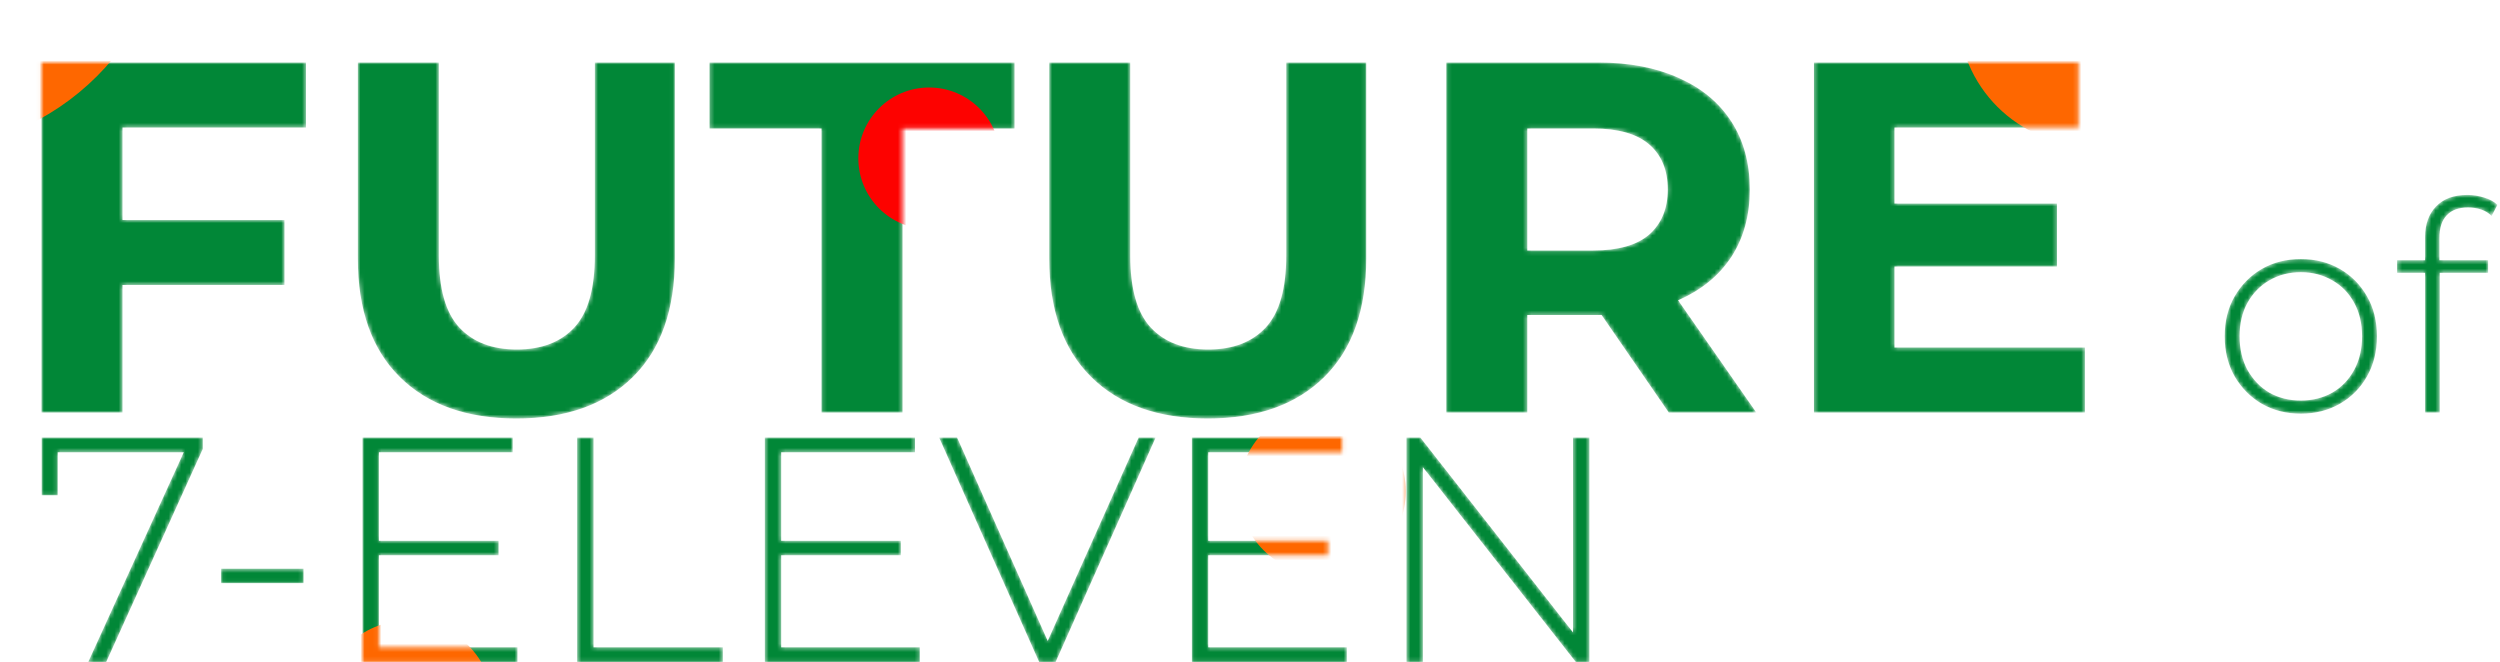
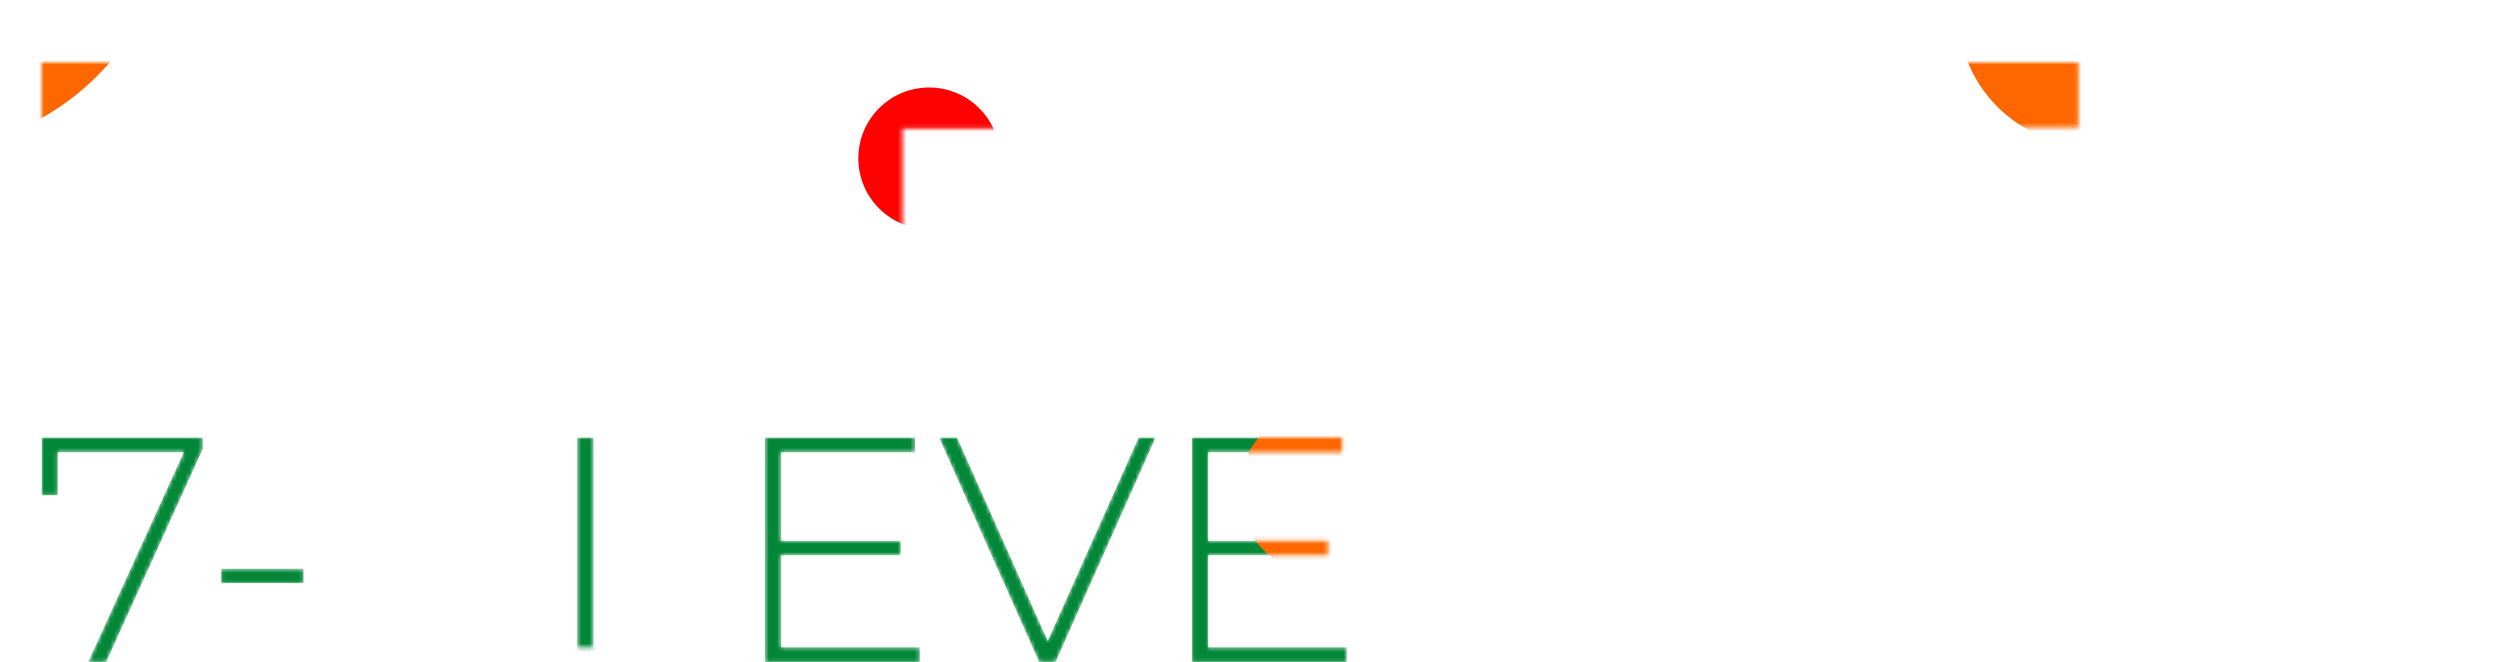
<svg xmlns="http://www.w3.org/2000/svg" width="600" height="159" viewBox="0 0 600 159" fill="none">
  <mask id="mask0_2145_26030" style="mask-type:alpha" maskUnits="userSpaceOnUse" x="9" y="15" width="591" height="86">
    <path d="M27.96 52.8H68.28V68.4H27.96V52.8ZM29.4 99H9.96V15H73.44V30.6H29.4V99ZM123.921 100.44C112.001 100.44 102.681 97.12 95.961 90.48C89.241 83.84 85.881 74.36 85.881 62.04V15H105.321V61.32C105.321 69.32 106.961 75.08 110.241 78.6C113.521 82.12 118.121 83.88 124.041 83.88C129.961 83.88 134.561 82.12 137.841 78.6C141.121 75.08 142.761 69.32 142.761 61.32V15H161.961V62.04C161.961 74.36 158.601 83.84 151.881 90.48C145.161 97.12 135.841 100.44 123.921 100.44ZM197.165 99V30.84H170.285V15H243.485V30.84H216.605V99H197.165ZM289.858 100.44C277.938 100.44 268.618 97.12 261.898 90.48C255.178 83.84 251.818 74.36 251.818 62.04V15H271.258V61.32C271.258 69.32 272.898 75.08 276.178 78.6C279.458 82.12 284.058 83.88 289.978 83.88C295.898 83.88 300.498 82.12 303.778 78.6C307.058 75.08 308.698 69.32 308.698 61.32V15H327.898V62.04C327.898 74.36 324.538 83.84 317.818 90.48C311.098 97.12 301.778 100.44 289.858 100.44ZM347.108 99V15H383.468C390.988 15 397.468 16.24 402.908 18.72C408.348 21.12 412.548 24.6 415.508 29.16C418.468 33.72 419.948 39.16 419.948 45.48C419.948 51.72 418.468 57.12 415.508 61.68C412.548 66.16 408.348 69.6 402.908 72C397.468 74.4 390.988 75.6 383.468 75.6H357.908L366.548 67.08V99H347.108ZM400.508 99L379.508 68.52H400.268L421.508 99H400.508ZM366.548 69.24L357.908 60.12H382.388C388.388 60.12 392.868 58.84 395.828 56.28C398.788 53.64 400.268 50.04 400.268 45.48C400.268 40.84 398.788 37.24 395.828 34.68C392.868 32.12 388.388 30.84 382.388 30.84H357.908L366.548 21.6V69.24ZM453.231 48.84H493.671V63.96H453.231V48.84ZM454.671 83.4H500.391V99H435.351V15H498.831V30.6H454.671V83.4ZM552.198 99.28C548.698 99.28 545.572 98.487 542.818 96.9C540.112 95.313 537.942 93.12 536.308 90.32C534.722 87.52 533.928 84.323 533.928 80.73C533.928 77.09 534.722 73.893 536.308 71.14C537.942 68.34 540.112 66.147 542.818 64.56C545.572 62.973 548.698 62.18 552.198 62.18C555.698 62.18 558.825 62.973 561.578 64.56C564.332 66.147 566.502 68.34 568.088 71.14C569.675 73.893 570.468 77.09 570.468 80.73C570.468 84.323 569.675 87.52 568.088 90.32C566.502 93.12 564.332 95.313 561.578 96.9C558.825 98.487 555.698 99.28 552.198 99.28ZM552.198 96.13C554.998 96.13 557.518 95.5 559.758 94.24C561.998 92.933 563.748 91.113 565.008 88.78C566.268 86.447 566.898 83.763 566.898 80.73C566.898 77.65 566.268 74.967 565.008 72.68C563.748 70.347 561.998 68.55 559.758 67.29C557.518 65.983 554.998 65.33 552.198 65.33C549.398 65.33 546.878 65.983 544.638 67.29C542.445 68.55 540.695 70.347 539.388 72.68C538.128 74.967 537.498 77.65 537.498 80.73C537.498 83.763 538.128 86.447 539.388 88.78C540.695 91.113 542.445 92.933 544.638 94.24C546.878 95.5 549.398 96.13 552.198 96.13ZM582.027 99V56.86C582.027 53.827 582.89 51.4 584.617 49.58C586.39 47.713 588.91 46.78 592.177 46.78C593.53 46.78 594.86 46.99 596.167 47.41C597.473 47.783 598.547 48.367 599.387 49.16L597.987 51.82C597.287 51.12 596.447 50.607 595.467 50.28C594.487 49.953 593.437 49.79 592.317 49.79C590.077 49.79 588.373 50.42 587.207 51.68C586.04 52.893 585.457 54.713 585.457 57.14V63.3L585.527 64.98V99H582.027ZM575.307 65.47V62.46H597.147V65.47H575.307Z" fill="#018737" />
  </mask>
  <g mask="url(#mask0_2145_26030)">
-     <path d="M27.96 52.8H68.28V68.4H27.96V52.8ZM29.4 99H9.96V15H73.44V30.6H29.4V99ZM123.921 100.44C112.001 100.44 102.681 97.12 95.961 90.48C89.241 83.84 85.881 74.36 85.881 62.04V15H105.321V61.32C105.321 69.32 106.961 75.08 110.241 78.6C113.521 82.12 118.121 83.88 124.041 83.88C129.961 83.88 134.561 82.12 137.841 78.6C141.121 75.08 142.761 69.32 142.761 61.32V15H161.961V62.04C161.961 74.36 158.601 83.84 151.881 90.48C145.161 97.12 135.841 100.44 123.921 100.44ZM197.165 99V30.84H170.285V15H243.485V30.84H216.605V99H197.165ZM289.858 100.44C277.938 100.44 268.618 97.12 261.898 90.48C255.178 83.84 251.818 74.36 251.818 62.04V15H271.258V61.32C271.258 69.32 272.898 75.08 276.178 78.6C279.458 82.12 284.058 83.88 289.978 83.88C295.898 83.88 300.498 82.12 303.778 78.6C307.058 75.08 308.698 69.32 308.698 61.32V15H327.898V62.04C327.898 74.36 324.538 83.84 317.818 90.48C311.098 97.12 301.778 100.44 289.858 100.44ZM347.108 99V15H383.468C390.988 15 397.468 16.24 402.908 18.72C408.348 21.12 412.548 24.6 415.508 29.16C418.468 33.72 419.948 39.16 419.948 45.48C419.948 51.72 418.468 57.12 415.508 61.68C412.548 66.16 408.348 69.6 402.908 72C397.468 74.4 390.988 75.6 383.468 75.6H357.908L366.548 67.08V99H347.108ZM400.508 99L379.508 68.52H400.268L421.508 99H400.508ZM366.548 69.24L357.908 60.12H382.388C388.388 60.12 392.868 58.84 395.828 56.28C398.788 53.64 400.268 50.04 400.268 45.48C400.268 40.84 398.788 37.24 395.828 34.68C392.868 32.12 388.388 30.84 382.388 30.84H357.908L366.548 21.6V69.24ZM453.231 48.84H493.671V63.96H453.231V48.84ZM454.671 83.4H500.391V99H435.351V15H498.831V30.6H454.671V83.4ZM552.198 99.28C548.698 99.28 545.572 98.487 542.818 96.9C540.112 95.313 537.942 93.12 536.308 90.32C534.722 87.52 533.928 84.323 533.928 80.73C533.928 77.09 534.722 73.893 536.308 71.14C537.942 68.34 540.112 66.147 542.818 64.56C545.572 62.973 548.698 62.18 552.198 62.18C555.698 62.18 558.825 62.973 561.578 64.56C564.332 66.147 566.502 68.34 568.088 71.14C569.675 73.893 570.468 77.09 570.468 80.73C570.468 84.323 569.675 87.52 568.088 90.32C566.502 93.12 564.332 95.313 561.578 96.9C558.825 98.487 555.698 99.28 552.198 99.28ZM552.198 96.13C554.998 96.13 557.518 95.5 559.758 94.24C561.998 92.933 563.748 91.113 565.008 88.78C566.268 86.447 566.898 83.763 566.898 80.73C566.898 77.65 566.268 74.967 565.008 72.68C563.748 70.347 561.998 68.55 559.758 67.29C557.518 65.983 554.998 65.33 552.198 65.33C549.398 65.33 546.878 65.983 544.638 67.29C542.445 68.55 540.695 70.347 539.388 72.68C538.128 74.967 537.498 77.65 537.498 80.73C537.498 83.763 538.128 86.447 539.388 88.78C540.695 91.113 542.445 92.933 544.638 94.24C546.878 95.5 549.398 96.13 552.198 96.13ZM582.027 99V56.86C582.027 53.827 582.89 51.4 584.617 49.58C586.39 47.713 588.91 46.78 592.177 46.78C593.53 46.78 594.86 46.99 596.167 47.41C597.473 47.783 598.547 48.367 599.387 49.16L597.987 51.82C597.287 51.12 596.447 50.607 595.467 50.28C594.487 49.953 593.437 49.79 592.317 49.79C590.077 49.79 588.373 50.42 587.207 51.68C586.04 52.893 585.457 54.713 585.457 57.14V63.3L585.527 64.98V99H582.027ZM575.307 65.47V62.46H597.147V65.47H575.307Z" fill="#018737" />
    <circle cx="-19.5" cy="-24.5" r="60.5" fill="#FE6700" />
    <circle cx="223" cy="38" r="17" fill="#FD0200" />
-     <circle cx="620" cy="111" r="30" fill="#FE6700" />
    <circle cx="310" cy="119" r="20" fill="#FE6700" />
    <circle cx="502" cy="3" r="32" fill="#FE6700" />
  </g>
  <mask id="mask1_2145_26030" style="mask-type:alpha" maskUnits="userSpaceOnUse" x="10" y="105" width="372" height="54">
    <path d="M21.165 158.9L44.881 106.848L46.267 108.542H11.848L13.85 106.694V118.86H10V105H48.654V107.772L25.477 158.9H21.165Z" fill="#018737" />
    <path d="M53.062 139.958V136.493H72.851V139.958H53.062Z" fill="#018737" />
-     <path d="M90.473 129.794H119.656V133.259H90.473V129.794ZM90.935 155.358H124.199V158.9H87.008V105H123.044V108.542H90.935V155.358Z" fill="#018737" />
-     <path d="M138.517 158.9V105H142.444V155.358H173.475V158.9H138.517Z" fill="#018737" />
+     <path d="M138.517 158.9V105H142.444V155.358H173.475H138.517Z" fill="#018737" />
    <path d="M187.024 129.794H216.207V133.259H187.024V129.794ZM187.486 155.358H220.75V158.9H183.559V105H219.595V108.542H187.486V155.358Z" fill="#018737" />
    <path d="M249.408 158.9L225.384 105H229.696L252.642 156.513H250.255L273.278 105H277.359L253.335 158.9H249.408Z" fill="#018737" />
    <path d="M289.515 129.794H318.698V133.259H289.515V129.794ZM289.977 155.358H323.241V158.9H286.05V105H322.086V108.542H289.977V155.358Z" fill="#018737" />
-     <path d="M337.559 158.9V105H340.87L379.293 154.049H377.522V105H381.449V158.9H378.215L339.715 109.851H341.486V158.9H337.559Z" fill="#018737" />
  </mask>
  <g mask="url(#mask1_2145_26030)">
    <path d="M21.166 158.9L44.882 106.848L46.268 108.542H11.849L13.851 106.694V118.86H10.001V105H48.655V107.772L25.478 158.9H21.166ZM53.063 139.958V136.493H72.852V139.958H53.063ZM90.474 129.794H119.657V133.259H90.474V129.794ZM90.936 155.358H124.2V158.9H87.009V105H123.045V108.542H90.936V155.358ZM138.518 158.9V105H142.445V155.358H173.476V158.9H138.518ZM187.025 129.794H216.208V133.259H187.025V129.794ZM187.487 155.358H220.751V158.9H183.56V105H219.596V108.542H187.487V155.358ZM249.409 158.9L225.385 105H229.697L252.643 156.513H250.256L273.279 105H277.36L253.336 158.9H249.409ZM289.516 129.794H318.699V133.259H289.516V129.794ZM289.978 155.358H323.242V158.9H286.051V105H322.087V108.542H289.978V155.358ZM337.56 158.9V105H340.871L379.294 154.049H377.523V105H381.45V158.9H378.216L339.716 109.851H341.487V158.9H337.56Z" fill="#018737" />
    <circle cx="97.889" cy="169.407" r="20.507" fill="#FE6700" />
    <circle cx="317.383" cy="117.9" r="20" fill="#FE6700" />
  </g>
</svg>